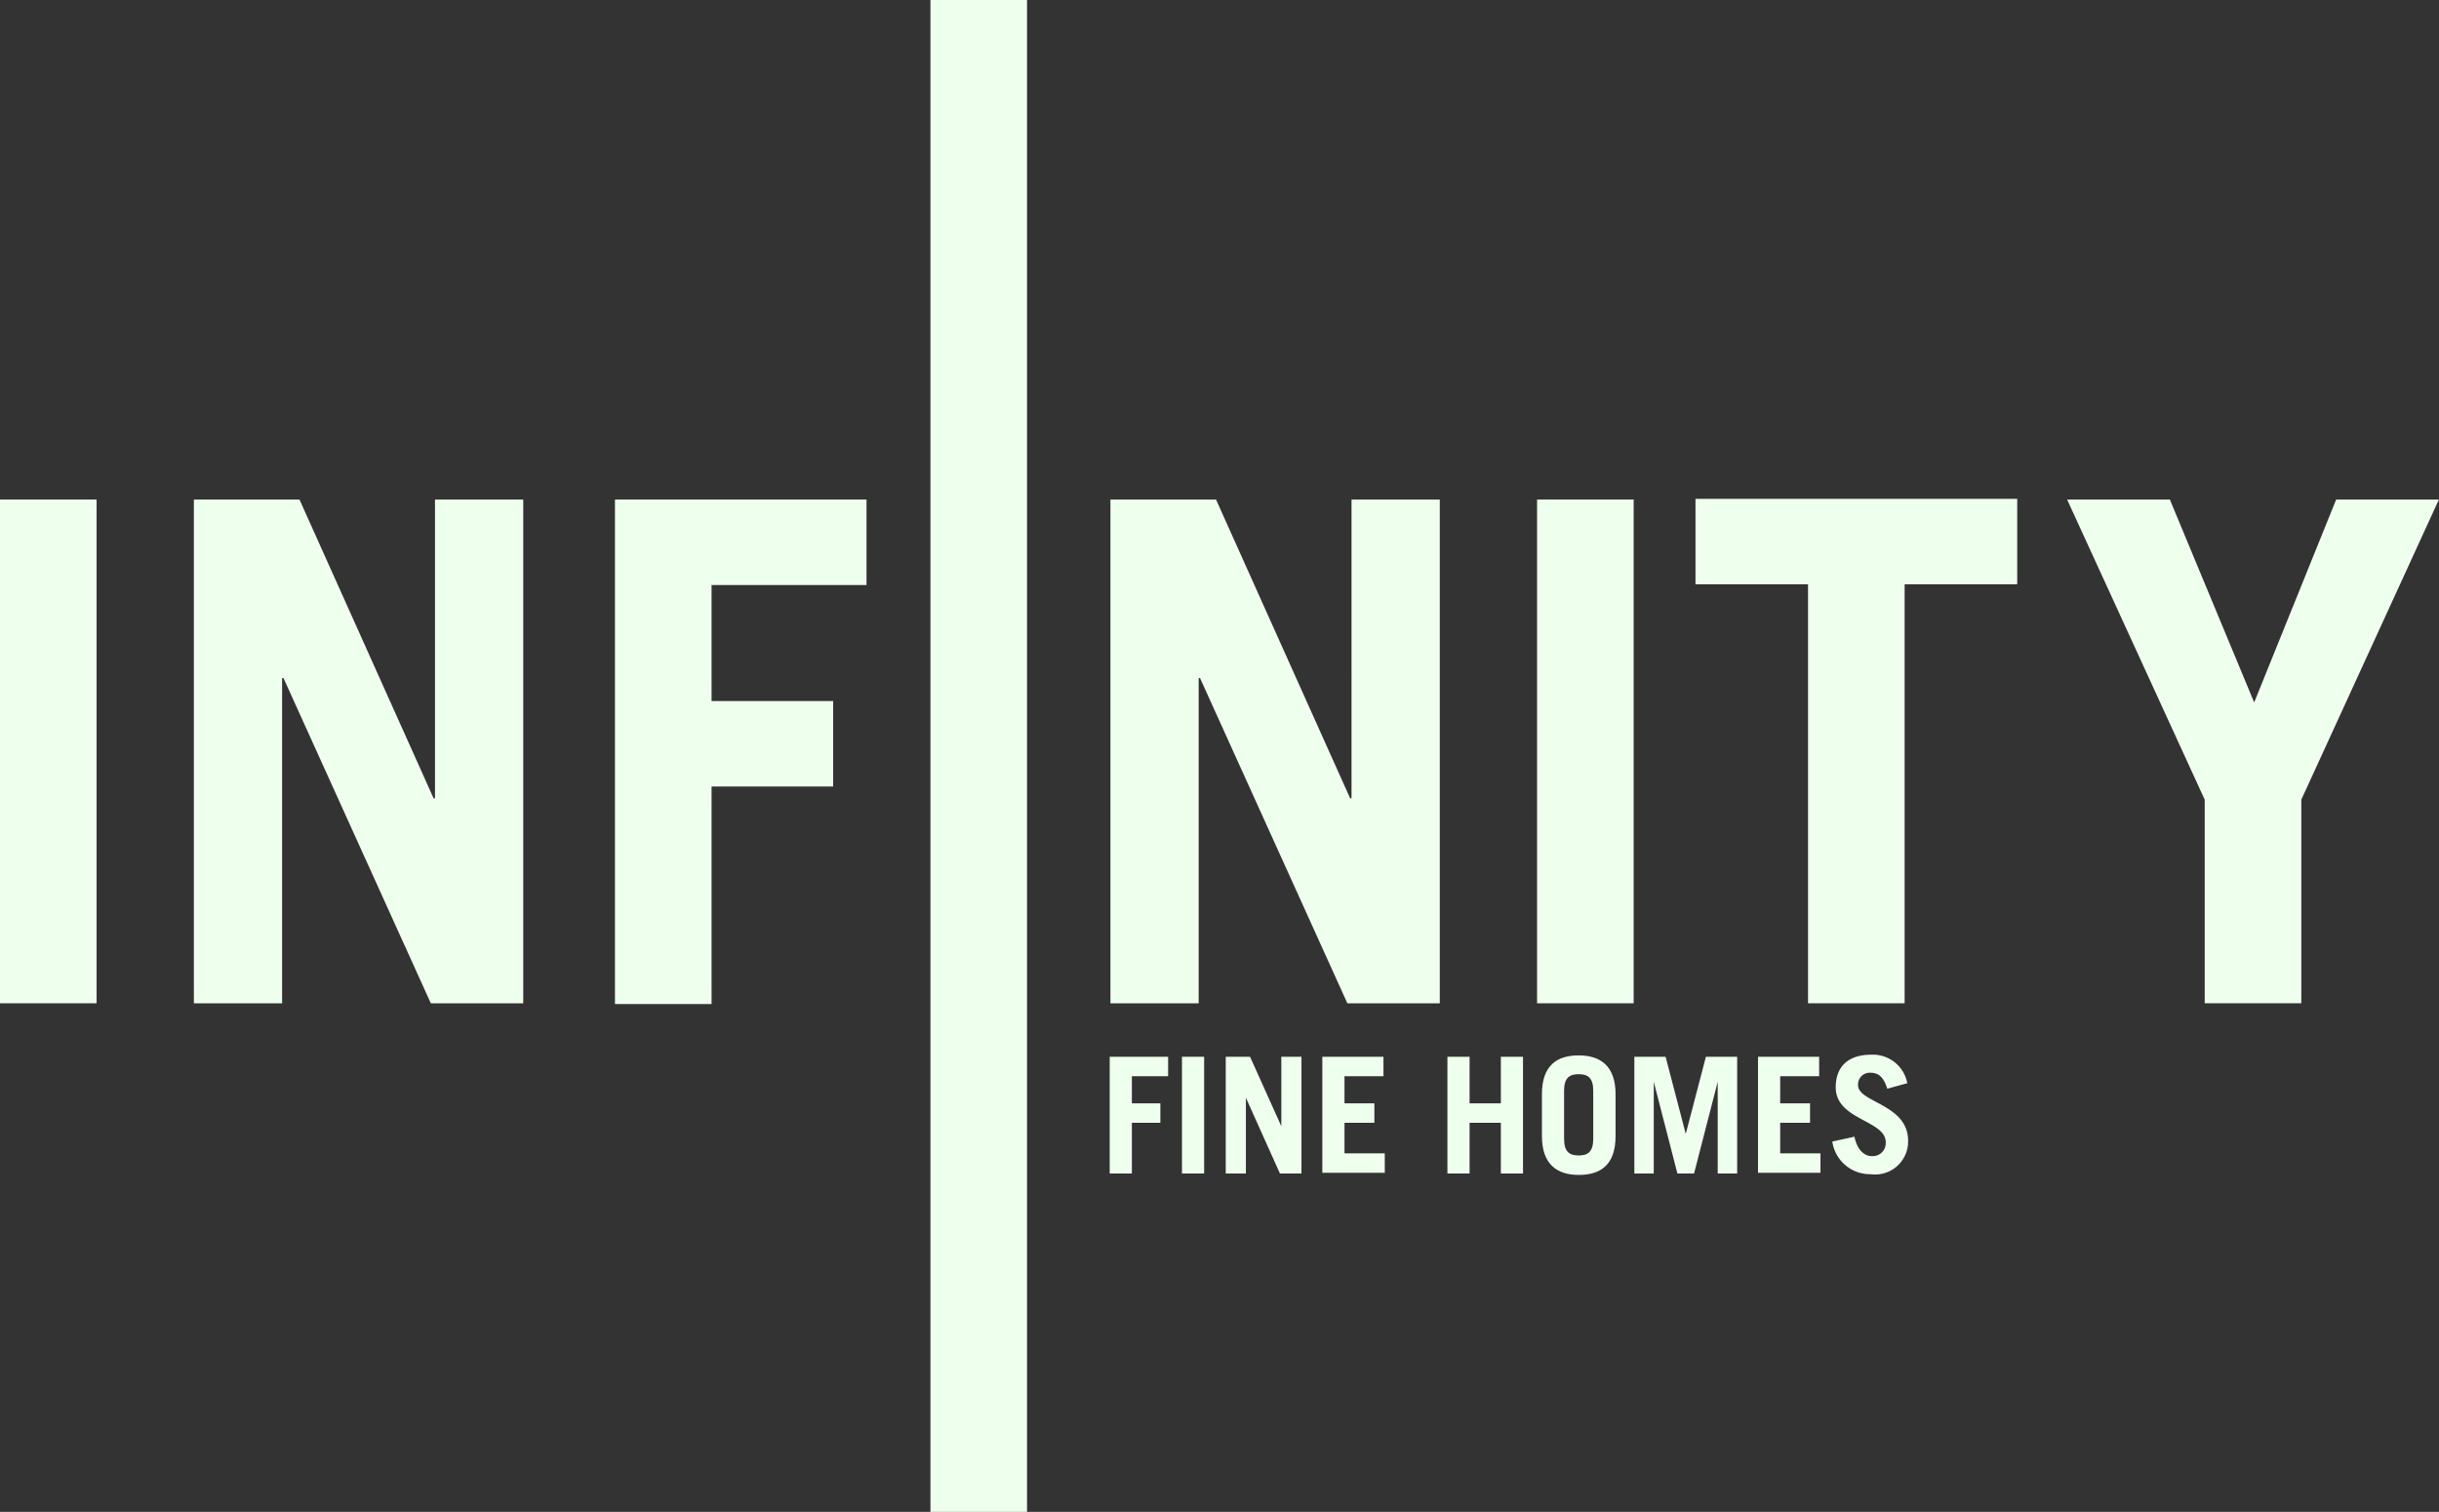
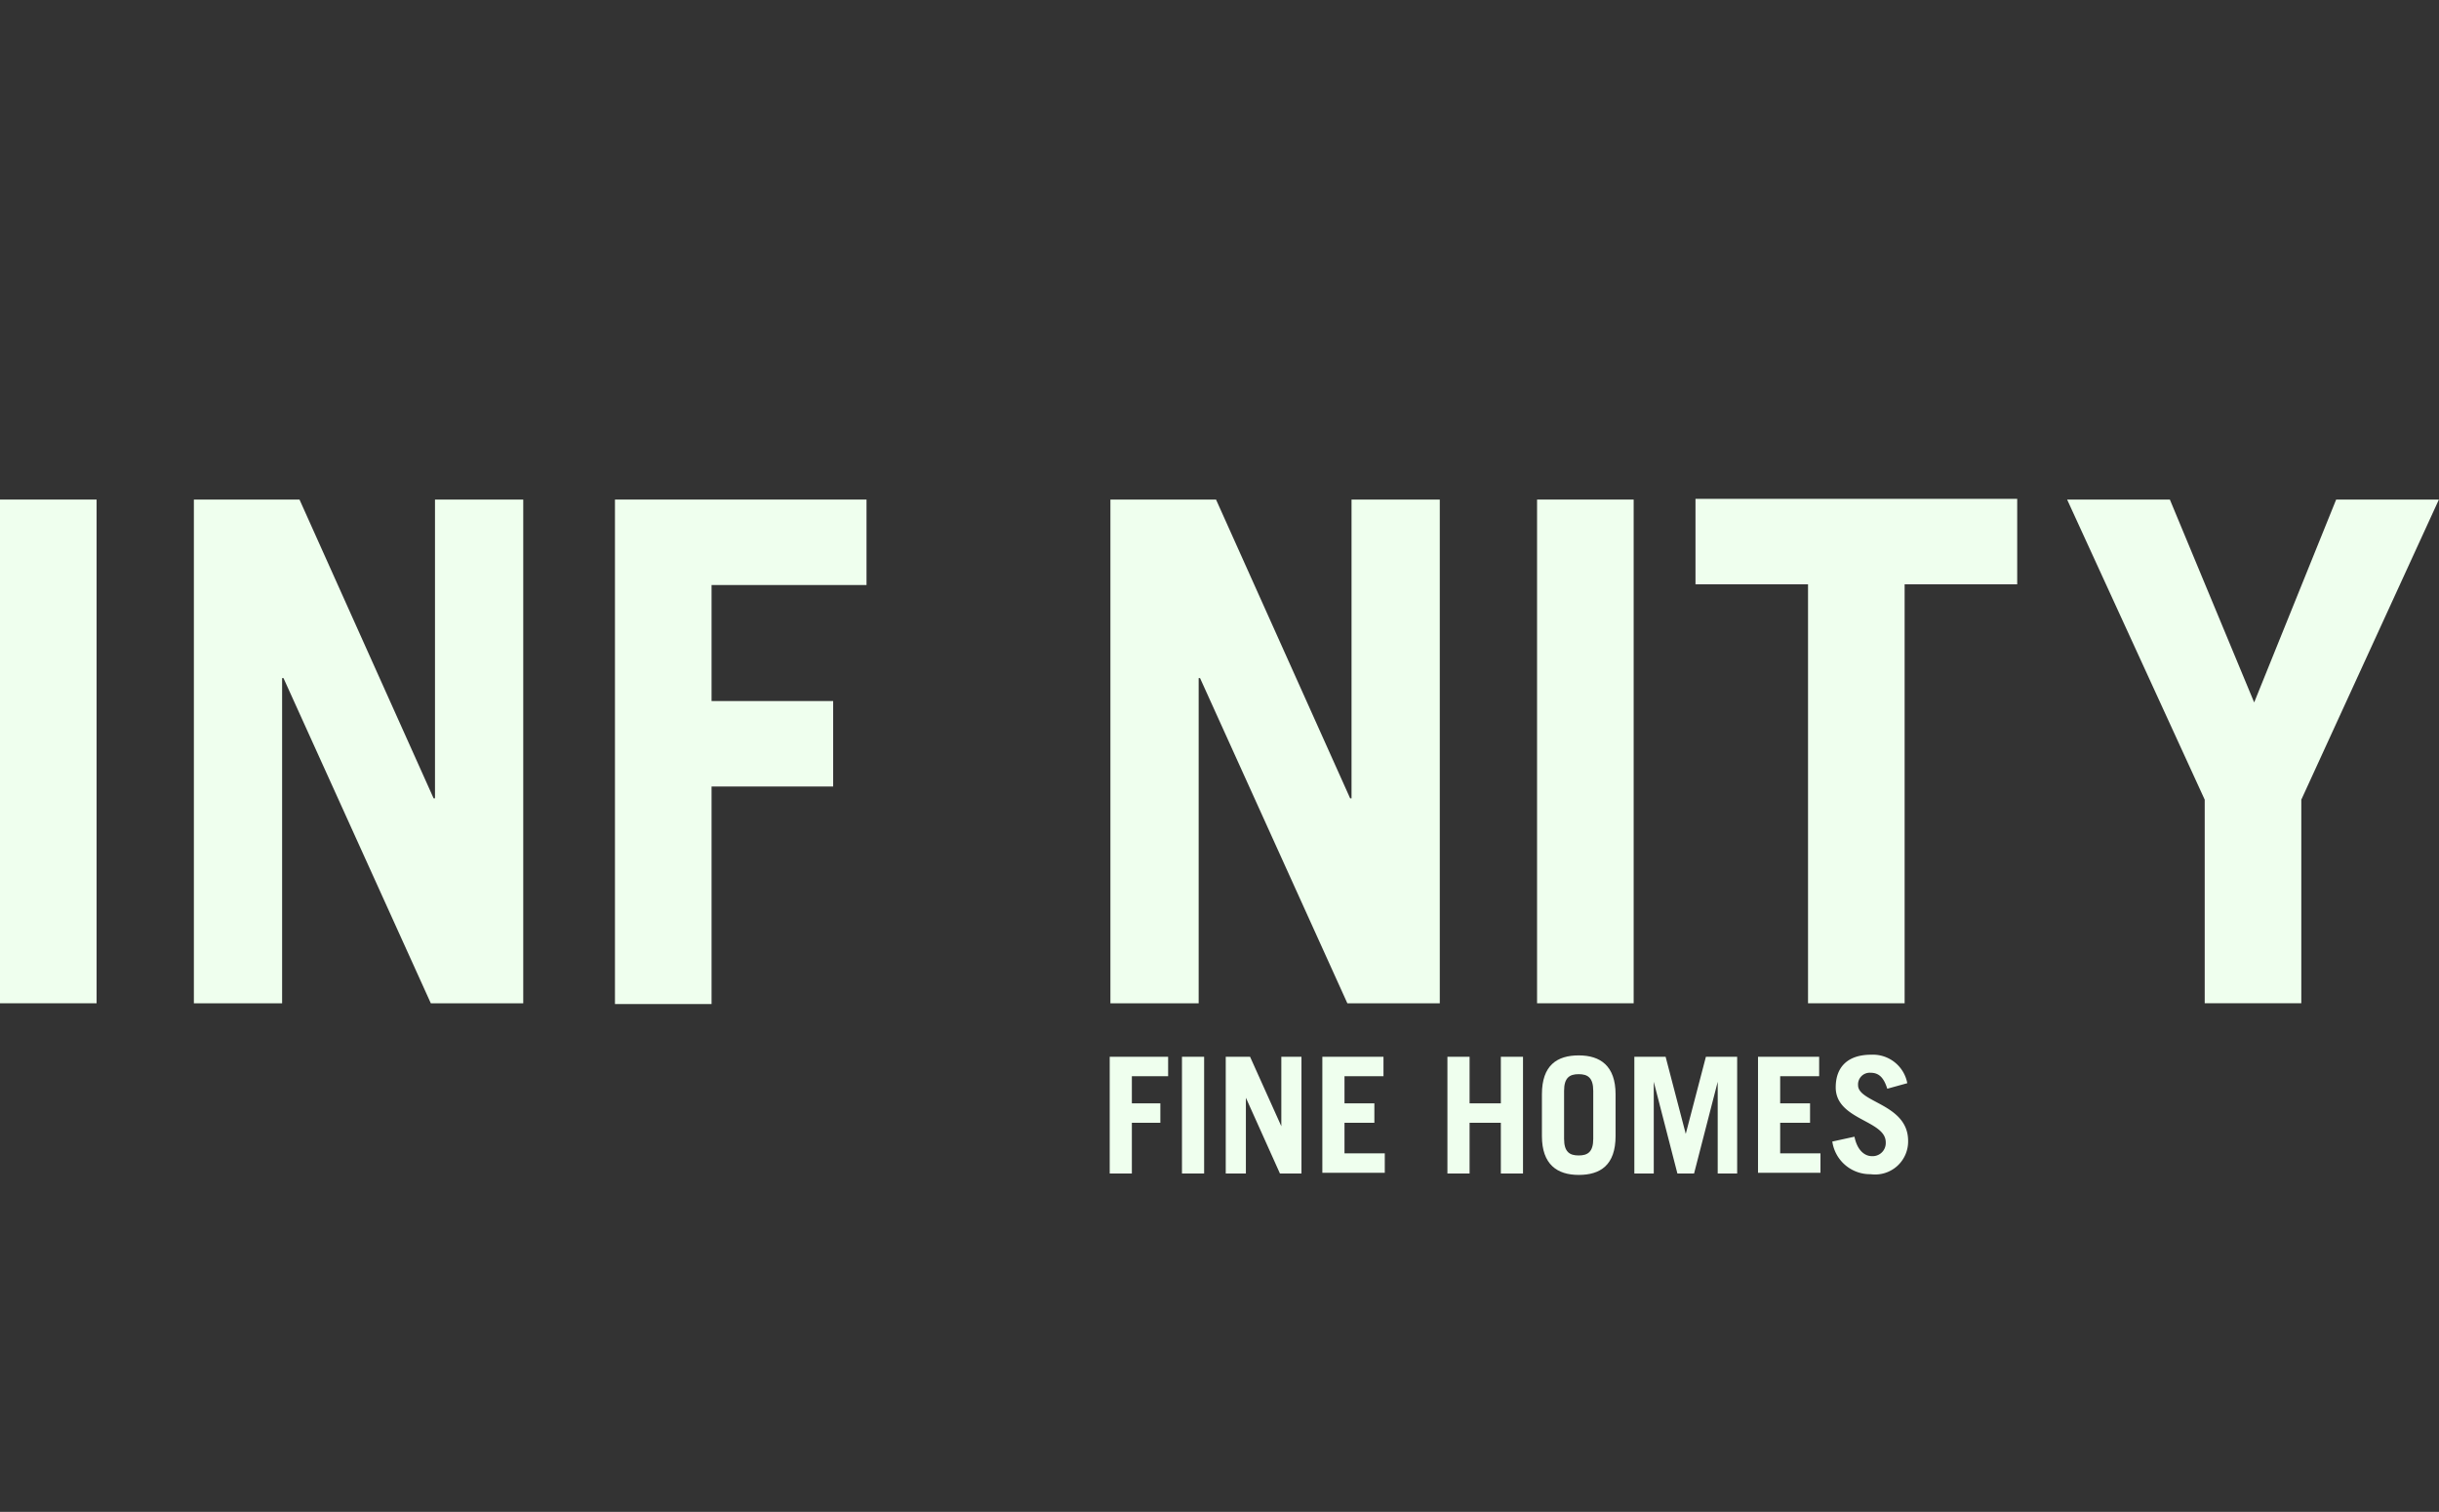
<svg xmlns="http://www.w3.org/2000/svg" id="infinity_logo._eps" data-name="infinity logo. eps" width="121.072" height="75.058" viewBox="0 0 121.072 75.058">
  <rect x="0" y="0" width="121.072" height="75.058" fill="#333333" stroke="none" />
  <g id="Group_170" data-name="Group 170" transform="translate(55.086 52.361)">
    <g id="Group_169" data-name="Group 169">
      <path id="Path_219" data-name="Path 219" d="M1113.7,408.695V402.9h2.9v.966H1114.8v1.345h1.414v.966H1114.8v2.518Z" transform="translate(-1113.7 -402.797)" fill="#efffee" />
      <path id="Path_220" data-name="Path 220" d="M1124.1,408.695V402.9h1.1v5.795Z" transform="translate(-1120.513 -402.797)" fill="#efffee" />
      <path id="Path_221" data-name="Path 221" d="M1130.4,408.695V402.9h1.207l1.552,3.449h0V402.9h1v5.795h-1.069l-1.69-3.76h0v3.76Z" transform="translate(-1124.64 -402.797)" fill="#efffee" />
      <path id="Path_222" data-name="Path 222" d="M1144.3,408.695V402.9h3.035v.966H1145.4v1.345h1.483v.966H1145.4v1.518h2v.966h-3.1Z" transform="translate(-1133.745 -402.797)" fill="#efffee" />
      <path id="Path_223" data-name="Path 223" d="M1162.3,408.695V402.9h1.1v2.311h1.552V402.9h1.1v5.795h-1.1v-2.518H1163.4v2.518Z" transform="translate(-1145.536 -402.797)" fill="#efffee" />
      <path id="Path_224" data-name="Path 224" d="M1175.9,404.632c0-1.449.759-1.932,1.828-1.932s1.828.517,1.828,1.932v2.07c0,1.449-.759,1.932-1.828,1.932s-1.828-.517-1.828-1.932Zm1.1,2.208c0,.655.276.828.724.828s.724-.172.724-.828v-2.38c0-.655-.276-.828-.724-.828s-.724.173-.724.828Z" transform="translate(-1154.445 -402.665)" fill="#efffee" />
      <path id="Path_225" data-name="Path 225" d="M1189.2,408.695V402.9h1.552l1,3.829h0l1-3.829h1.552v5.795h-.966v-4.553h0l-1.173,4.553h-.828l-1.173-4.553h0v4.553Z" transform="translate(-1163.157 -402.797)" fill="#efffee" />
      <path id="Path_226" data-name="Path 226" d="M1207,408.695V402.9h3.035v.966H1208.1v1.345h1.483v.966H1208.1v1.518h2v.966H1207Z" transform="translate(-1174.818 -402.797)" fill="#efffee" />
      <path id="Path_227" data-name="Path 227" d="M1220.425,404.29c-.172-.552-.414-.793-.828-.793a.58.58,0,0,0-.621.621c0,.862,2.484.931,2.484,2.759a1.639,1.639,0,0,1-1.863,1.656,1.889,1.889,0,0,1-1.9-1.621l1.1-.241c.138.69.517.966.862.966a.651.651,0,0,0,.69-.69c0-1.1-2.483-1.1-2.483-2.725,0-1,.586-1.621,1.759-1.621a1.736,1.736,0,0,1,1.794,1.414Z" transform="translate(-1181.827 -402.6)" fill="#efffee" />
    </g>
  </g>
  <path id="Path_228" data-name="Path 228" d="M954,347.708V322.7h4.795v25.008Z" transform="translate(-954 -297.899)" fill="#efffee" />
  <path id="Path_229" data-name="Path 229" d="M981.9,347.708V322.7h5.243l6.657,14.832h.069V322.7h4.381v25.008h-4.588l-7.313-16.143h-.069v16.143Z" transform="translate(-972.276 -297.899)" fill="#efffee" />
  <path id="Path_230" data-name="Path 230" d="M1042.5,347.708V322.7h12.487v4.243h-7.692v5.76h6.036v4.243h-6.036v10.8H1042.5Z" transform="translate(-1011.973 -297.899)" fill="#efffee" />
-   <path id="Path_231" data-name="Path 231" d="M1087.9,325.823V250.8h4.795v75.058H1087.9Z" transform="translate(-1041.713 -250.8)" fill="#efffee" />
  <path id="Path_232" data-name="Path 232" d="M1113.8,347.708V322.7h5.243l6.657,14.832h.069V322.7h4.381v25.008h-4.588l-7.312-16.143h-.069v16.143Z" transform="translate(-1058.679 -297.899)" fill="#efffee" />
  <path id="Path_233" data-name="Path 233" d="M1175.2,347.708V322.7h4.795v25.008Z" transform="translate(-1098.9 -297.899)" fill="#efffee" />
  <path id="Path_234" data-name="Path 234" d="M1213.97,322.6v4.243h-5.588v20.8h-4.795v-20.8H1198V322.6Z" transform="translate(-1113.836 -297.834)" fill="#efffee" />
  <path id="Path_235" data-name="Path 235" d="M1260.779,332.772l4.07-10.072h5.1l-6.83,14.9v10.107h-4.795V337.6l-6.83-14.9h5.1Z" transform="translate(-1148.882 -297.899)" fill="#efffee" />
</svg>